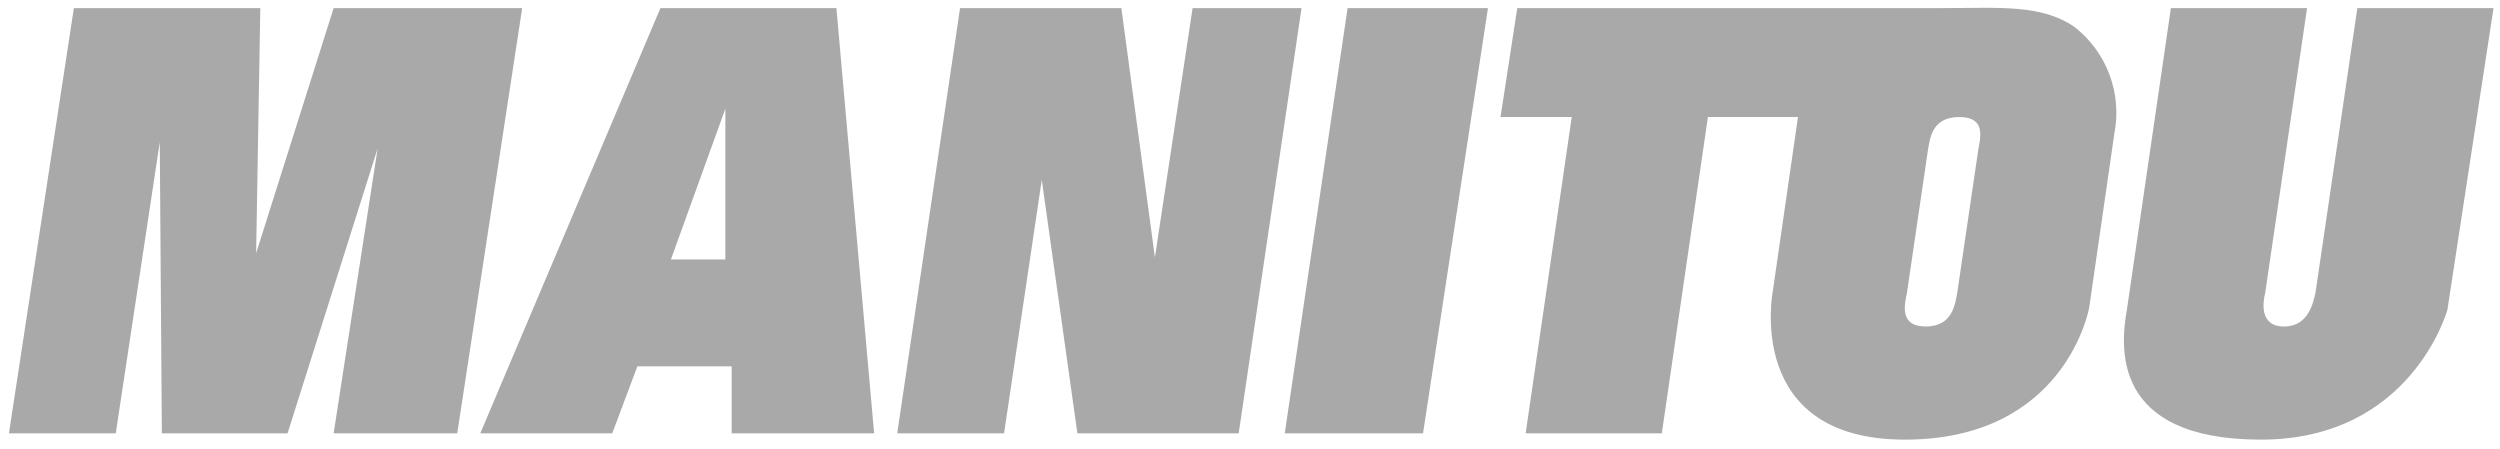
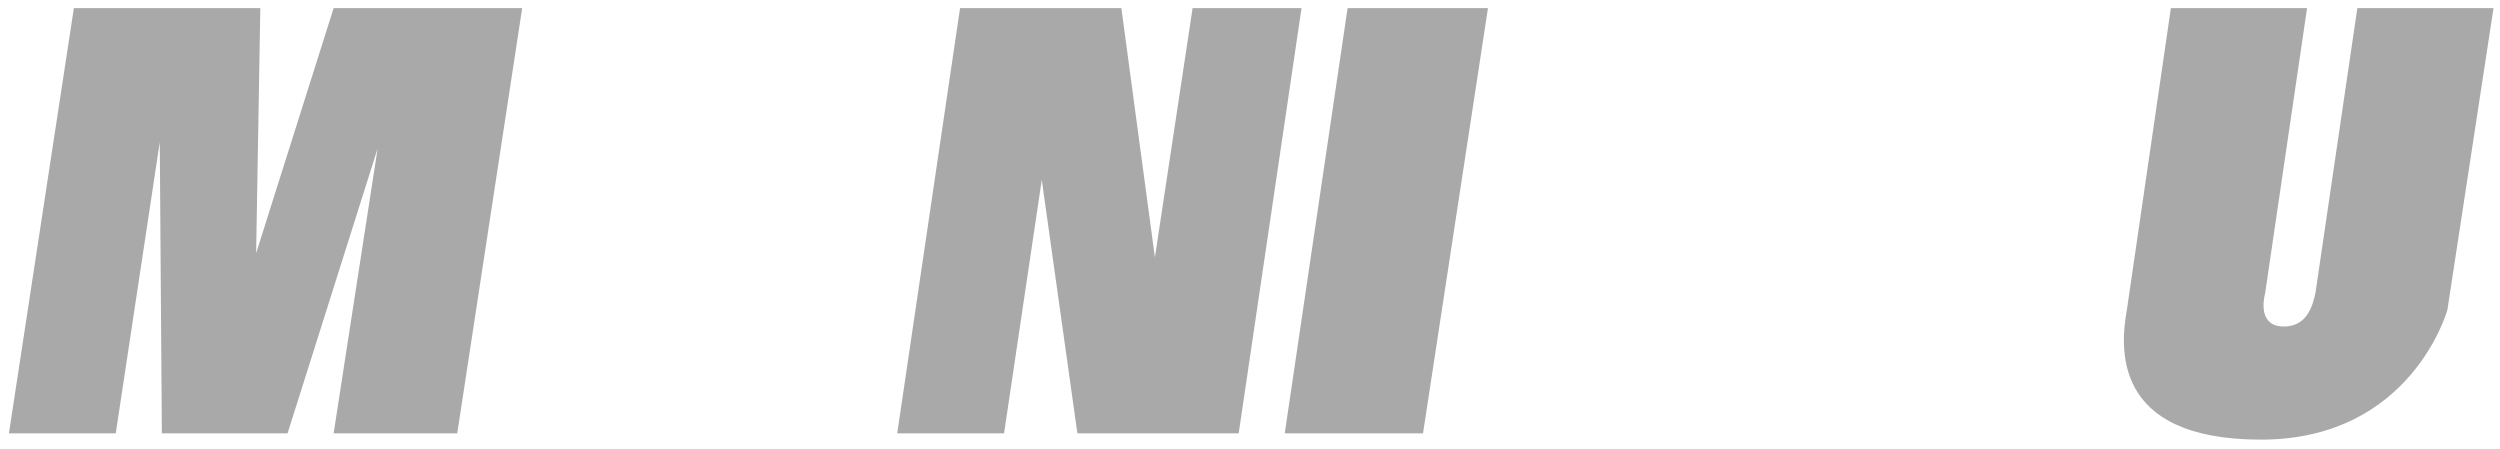
<svg xmlns="http://www.w3.org/2000/svg" width="128" height="23" viewBox="0 0 128 23" fill="none">
  <path fill-rule="evenodd" clip-rule="evenodd" d="M17.082 0.415L13.114 12.963L13.328 0.415H3.782L0.457 22.187H5.927L8.18 7.279L8.287 22.187H14.723L19.335 7.601L17.082 22.187H23.411L26.736 0.415H17.082Z" fill="#A9A9A9" />
-   <path fill-rule="evenodd" clip-rule="evenodd" d="M33.814 0.415L24.59 22.187H31.347L32.634 18.755H37.461V22.187H44.755L42.824 0.415H33.814ZM37.139 13.285H34.351L37.139 5.563V13.285Z" fill="#A9A9A9" />
  <path fill-rule="evenodd" clip-rule="evenodd" d="M61.061 0.415L59.131 13.178L57.414 0.415H49.155L45.938 22.187H51.408L53.339 9.21L55.162 22.187H63.421L66.639 0.415H61.061Z" fill="#A9A9A9" />
  <path fill-rule="evenodd" clip-rule="evenodd" d="M65.779 22.187H72.859L76.184 0.415H68.997L65.779 22.187Z" fill="#A9A9A9" />
  <path fill-rule="evenodd" clip-rule="evenodd" d="M120.696 0.415L118.551 15.001C118.444 15.43 118.229 16.717 116.942 16.717C115.655 16.717 115.869 15.43 115.977 15.001L118.122 0.415H111.15L108.897 15.859C108.576 17.682 108.039 22.509 115.762 22.509C123.485 22.509 125.308 15.859 125.308 15.859L127.668 0.415H120.696Z" fill="#A9A9A9" />
-   <path fill-rule="evenodd" clip-rule="evenodd" d="M106.216 1.38C104.499 0.201 102.354 0.415 99.458 0.415H77.684L76.826 5.992H80.473L78.113 22.187H85.085L87.445 5.992H92.057L90.77 14.894C90.77 14.894 89.268 22.509 97.528 22.509C105.787 22.509 106.966 15.752 106.966 15.752L108.254 6.85C108.452 5.839 108.367 4.793 108.007 3.827C107.648 2.862 107.027 2.015 106.216 1.38ZM101.282 7.708L100.209 15.001C100.102 15.537 99.995 16.717 98.6 16.717C97.206 16.717 97.528 15.537 97.635 15.001L98.707 7.708C98.815 7.065 98.922 5.992 100.316 5.992C101.711 5.992 101.389 7.065 101.282 7.708Z" fill="#A9A9A9" />
</svg>